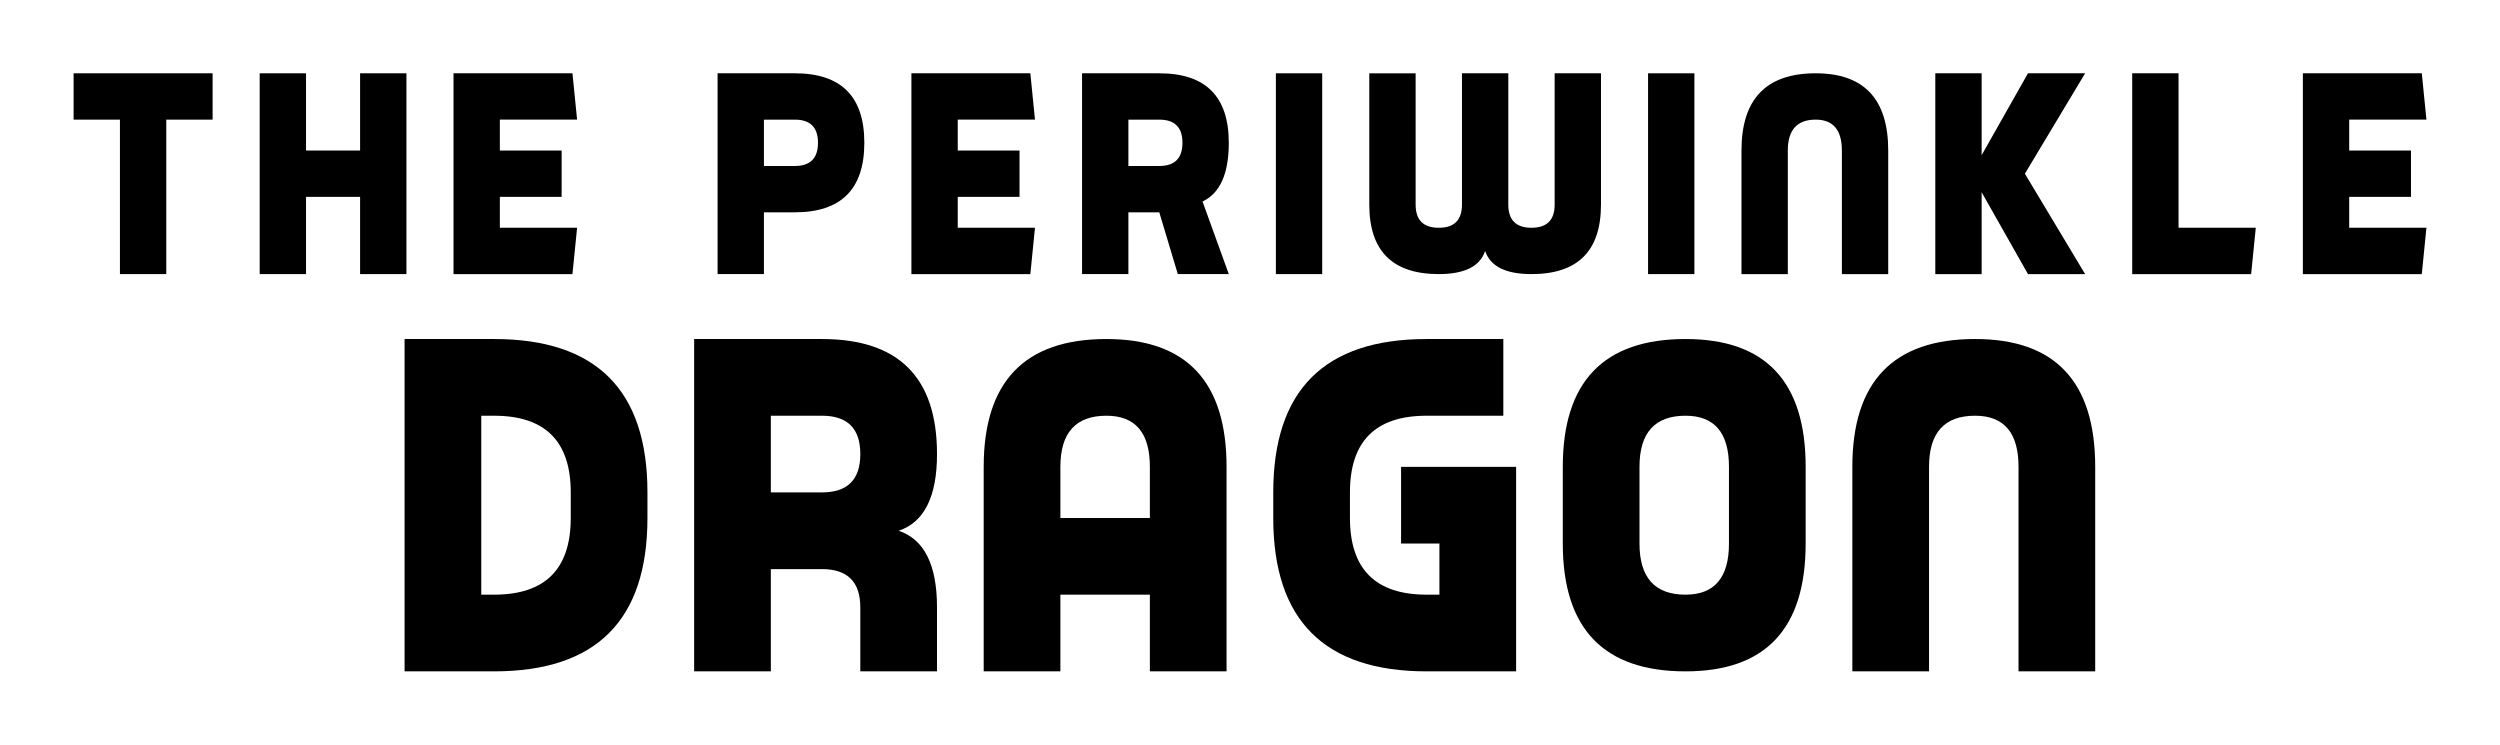
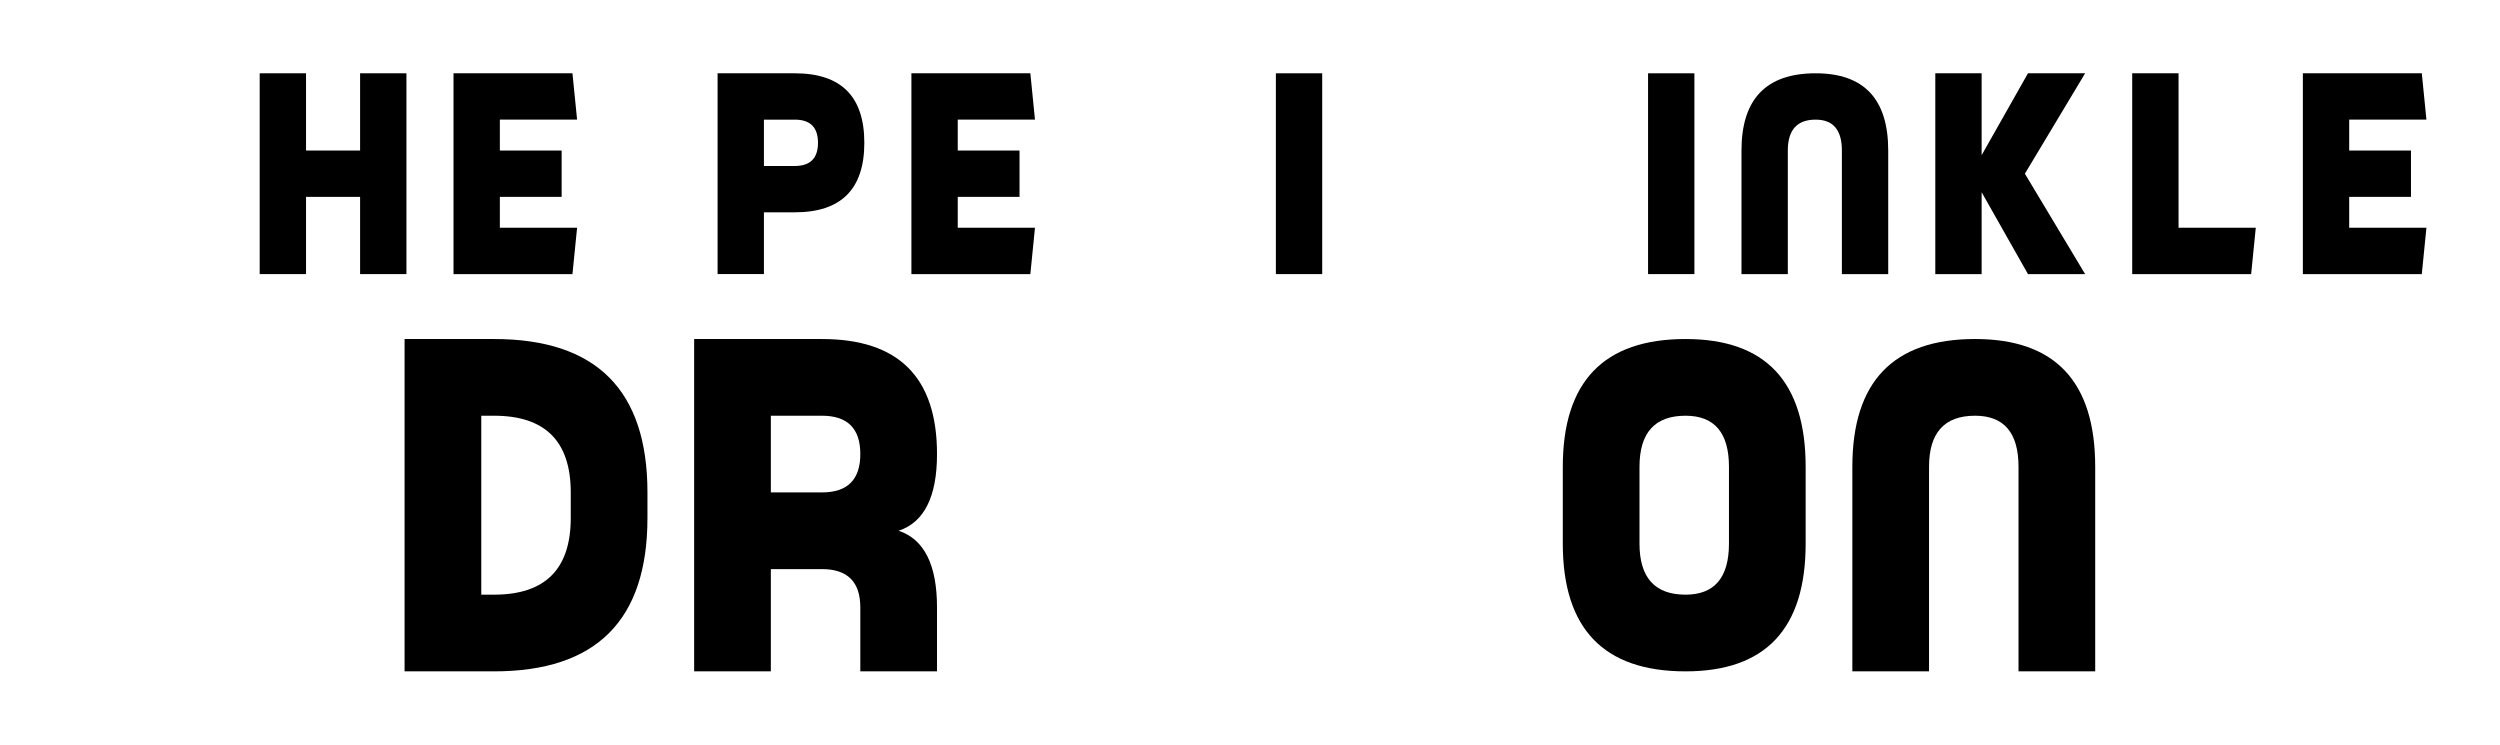
<svg xmlns="http://www.w3.org/2000/svg" xmlns:ns1="http://www.inkscape.org/namespaces/inkscape" xmlns:ns2="http://sodipodi.sourceforge.net/DTD/sodipodi-0.dtd" ns1:version="1.0beta2 (2b71d25, 2019-12-03)" ns2:docname="Logo Title Only Black Text.svg" viewBox="0 0 3407.547 1015.259" height="1015.259" width="3407.547" xml:space="preserve" id="svg2" version="1.1">
  <defs id="defs6">
    <clipPath id="clipPath30" clipPathUnits="userSpaceOnUse">
      <path ns1:connector-curvature="0" id="path28" d="M 0,720 H 720 V 0 H 0 Z" />
    </clipPath>
  </defs>
  <ns2:namedview fit-margin-bottom="100" fit-margin-right="100" fit-margin-left="100" fit-margin-top="100" lock-margins="true" ns1:current-layer="g4642" ns1:window-maximized="0" ns1:window-y="25" ns1:window-x="0" ns1:window-height="747" ns1:window-width="1280" ns1:cy="353.64838" ns1:cx="1091.3758" ns1:zoom="0.10614016" showgrid="false" ns1:document-rotation="0" ns1:pagecheckerboard="0" ns1:pageopacity="0.0" ns1:pageshadow="2" borderopacity="1.0" bordercolor="#666666" pagecolor="#ffffff" id="namedview4" />
  <g transform="matrix(1.333,0,0,-1.333,1223.774,164.721)" ns1:label="The Periwinkle Dragon3" ns1:groupmode="layer" id="g8">
    <g transform="translate(339.978,392.432)" id="g216">
      <path ns1:connector-curvature="0" id="path218" style="fill:#000000;fill-opacity:1;fill-rule:nonzero;stroke:none" d="m 0,0 c -0.007,0.004 -0.014,0.007 -0.021,0.011 0.004,-0.007 0.007,-0.015 0.01,-0.022 z" />
    </g>
    <g transform="translate(340.002,392.401)" id="g224">
      <path ns1:connector-curvature="0" id="path226" style="fill:#000000;fill-opacity:1;fill-rule:nonzero;stroke:none" d="M 0,0 C 0,0 -0.012,0.015 -0.025,0.031 L -0.036,0.02 C -0.018,0.01 0,0 0,0" />
    </g>
    <g transform="matrix(4.431,0,0,4.431,-1235.054,-1235.056)" id="g2415" />
    <g id="g4642">
      <g id="g2091" transform="matrix(4.431,0,0,4.431,-1235.054,-1235.056)">
        <g transform="translate(120.604,289.704)" id="g12">
-           <path id="path14" style="fill:#000000;fill-opacity:1;fill-rule:nonzero;stroke:none" d="m 0,0 v -10.693 h -10.693 v -35.645 h -10.694 v 35.645 H -32.08 V 0 Z" ns1:connector-curvature="0" />
-         </g>
+           </g>
        <g transform="translate(142.162,271.882)" id="g16">
          <path id="path18" style="fill:#000000;fill-opacity:1;fill-rule:nonzero;stroke:none" d="M 0,0 H 12.476 V 17.822 H 23.168 V -28.516 H 12.476 v 17.823 H 0 V -28.516 H -10.694 V 17.822 H 0 Z" ns1:connector-curvature="0" />
        </g>
        <g transform="translate(203.642,289.704)" id="g20">
          <path id="path22" style="fill:#000000;fill-opacity:1;fill-rule:nonzero;stroke:none" d="m 0,0 1.07,-10.693 h -17.823 v -7.129 h 14.258 v -10.694 h -14.258 v -7.129 H 1.07 L 0,-46.338 H -27.446 V 0 Z" ns1:connector-curvature="0" />
        </g>
      </g>
      <g id="g2111" transform="matrix(4.431,0,0,4.431,-1235.054,-1235.056)" style="fill:#000000;fill-opacity:1">
        <g transform="translate(247.827,268.317)" id="g32" style="fill:#000000;fill-opacity:1">
          <path ns1:connector-curvature="0" id="path34" style="fill:#000000;fill-opacity:1;fill-rule:nonzero;stroke:none" d="m 0,0 h 7.129 c 3.565,0 5.347,1.782 5.347,5.347 0,3.564 -1.782,5.346 -5.347,5.346 H 0 Z m 7.129,21.387 c 10.694,0 16.04,-5.347 16.04,-16.04 0,-10.694 -5.346,-16.04 -16.04,-16.04 H 0 v -14.258 h -10.693 v 46.338 z" />
        </g>
        <g transform="translate(309.307,289.704)" id="g36" style="fill:#000000;fill-opacity:1">
          <path ns1:connector-curvature="0" id="path38" style="fill:#000000;fill-opacity:1;fill-rule:nonzero;stroke:none" d="m 0,0 1.069,-10.693 h -17.822 v -7.129 h 14.258 v -10.694 h -14.258 v -7.129 H 1.069 L 0,-46.338 H -27.446 V 0 Z" />
        </g>
        <g transform="translate(331.933,268.317)" id="g40" style="fill:#000000;fill-opacity:1">
-           <path ns1:connector-curvature="0" id="path42" style="fill:#000000;fill-opacity:1;fill-rule:nonzero;stroke:none" d="m 0,0 h 7.129 c 3.564,0 5.347,1.782 5.347,5.347 0,3.564 -1.783,5.346 -5.347,5.346 H 0 Z m 7.129,21.387 c 10.693,0 16.039,-5.347 16.039,-16.04 0,-7.129 -2.019,-11.645 -6.059,-13.545 l 6.059,-16.753 H 11.407 L 7.129,-10.693 H 0 v -14.258 h -10.693 v 46.338 z" />
-         </g>
+           </g>
        <path ns1:connector-curvature="0" id="path44" style="fill:#000000;fill-opacity:1;fill-rule:nonzero;stroke:none" d="m 376.66,243.366 h -10.693 v 46.338 h 10.693 z" />
        <g transform="translate(408.911,259.406)" id="g46" style="fill:#000000;fill-opacity:1">
-           <path ns1:connector-curvature="0" id="path48" style="fill:#000000;fill-opacity:1;fill-rule:nonzero;stroke:none" d="M 0,0 V 30.298 H 10.693 V 0 c 0,-3.564 1.783,-5.347 5.347,-5.347 3.564,0 5.347,1.783 5.347,5.347 V 30.298 H 32.08 V 0 c 0,-10.693 -5.347,-16.04 -16.04,-16.04 -5.941,0 -9.506,1.782 -10.693,5.347 -1.189,-3.565 -4.753,-5.347 -10.694,-5.347 -10.693,0 -16.04,5.347 -16.04,16.04 v 30.298 h 10.694 V 0 c 0,-3.564 1.782,-5.347 5.346,-5.347 C -1.782,-5.347 0,-3.564 0,0" />
-         </g>
+           </g>
        <path ns1:connector-curvature="0" id="path50" style="fill:#000000;fill-opacity:1;fill-rule:nonzero;stroke:none" d="m 462.549,243.366 h -10.693 v 46.338 h 10.693 z" />
        <g transform="translate(496.582,271.882)" id="g52" style="fill:#000000;fill-opacity:1">
          <path ns1:connector-curvature="0" id="path54" style="fill:#000000;fill-opacity:1;fill-rule:nonzero;stroke:none" d="m 0,0 c 0,4.752 -2.021,7.129 -6.06,7.129 -4.277,0 -6.416,-2.377 -6.416,-7.129 V -28.516 H -23.169 V 0 c 0,11.881 5.703,17.822 17.109,17.822 C 5.108,17.822 10.693,11.881 10.693,0 V -28.516 H 0 Z" />
        </g>
        <g transform="translate(528.833,270.812)" id="g56" style="fill:#000000;fill-opacity:1">
          <path ns1:connector-curvature="0" id="path58" style="fill:#000000;fill-opacity:1;fill-rule:nonzero;stroke:none" d="M 0,0 10.693,18.892 H 23.882 L 9.98,-4.277 23.882,-27.446 H 10.693 L 0,-8.555 V -27.446 H -10.693 V 18.892 H 0 Z" />
        </g>
        <g transform="translate(563.579,243.366)" id="g60" style="fill:#000000;fill-opacity:1">
          <path ns1:connector-curvature="0" id="path62" style="fill:#000000;fill-opacity:1;fill-rule:nonzero;stroke:none" d="M 0,0 V 46.338 H 10.693 V 10.693 H 28.516 L 27.446,0 Z" />
        </g>
        <g transform="translate(630.406,289.704)" id="g64" style="fill:#000000;fill-opacity:1">
          <path ns1:connector-curvature="0" id="path66" style="fill:#000000;fill-opacity:1;fill-rule:nonzero;stroke:none" d="m 0,0 1.069,-10.693 h -17.822 v -7.129 h 14.258 v -10.694 h -14.258 v -7.129 H 1.069 L 0,-46.338 H -27.446 V 0 Z" />
        </g>
      </g>
      <g id="g2125" transform="matrix(8.334,0,0,8.334,-2700.643,-2156.144)">
        <g transform="translate(272.942,222.538)" id="g228">
          <path ns1:connector-curvature="0" id="path230" style="fill:#000000;fill-opacity:1;fill-rule:nonzero;stroke:none" d="m 0,0 v -21.955 h 1.568 c 6.273,0 9.41,3.136 9.41,9.409 v 3.137 C 10.978,-3.136 7.841,0 1.568,0 Z m 1.568,9.41 c 12.546,0 18.82,-6.273 18.82,-18.819 v -3.137 c 0,-12.546 -6.274,-18.819 -18.82,-18.819 H -9.41 V 9.41 Z" />
        </g>
        <g transform="translate(308.469,213.129)" id="g232">
          <path ns1:connector-curvature="0" id="path234" style="fill:#000000;fill-opacity:1;fill-rule:nonzero;stroke:none" d="m 0,0 h 6.273 c 3.137,0 4.705,1.568 4.705,4.705 0,3.136 -1.568,4.704 -4.705,4.704 L 0,9.409 Z m 6.273,18.819 c 9.41,0 14.115,-4.705 14.115,-14.114 0,-5.228 -1.569,-8.364 -4.705,-9.41 3.136,-1.046 4.705,-4.183 4.705,-9.409 v -7.842 h -9.41 v 7.842 c 0,3.135 -1.568,4.704 -4.705,4.704 H 0 v -12.546 h -9.41 v 40.775 z" />
        </g>
        <g transform="translate(349.64,222.538)" id="g236">
-           <path ns1:connector-curvature="0" id="path238" style="fill:#000000;fill-opacity:1;fill-rule:nonzero;stroke:none" d="m 0,0 c -3.764,0 -5.646,-2.091 -5.646,-6.272 v -6.274 H 5.333 v 6.274 C 5.333,-2.091 3.555,0 0,0 M 14.742,-6.272 V -31.365 H 5.333 v 9.41 H -5.646 v -9.41 h -9.409 V -6.272 C -15.055,4.183 -10.037,9.41 0,9.41 9.828,9.41 14.742,4.183 14.742,-6.272" />
-         </g>
+           </g>
        <g transform="translate(388.931,200.583)" id="g240">
-           <path ns1:connector-curvature="0" id="path242" style="fill:#000000;fill-opacity:1;fill-rule:nonzero;stroke:none" d="m 0,0 h 1.568 v 6.272 h -4.705 v 9.411 H 10.978 V -9.41 H 0 c -12.546,0 -18.819,6.273 -18.819,18.819 v 3.137 c 0,12.546 6.273,18.819 18.819,18.819 h 9.409 v -9.41 H 0 c -6.273,0 -9.41,-3.136 -9.41,-9.409 V 9.409 C -9.41,3.136 -6.273,0 0,0" />
-         </g>
+           </g>
        <g transform="translate(420.692,222.538)" id="g244">
          <path ns1:connector-curvature="0" id="path246" style="fill:#000000;fill-opacity:1;fill-rule:nonzero;stroke:none" d="m 0,0 c -3.765,0 -5.646,-2.091 -5.646,-6.272 v -9.411 c 0,-4.182 1.881,-6.272 5.646,-6.272 3.555,0 5.332,2.09 5.332,6.272 v 9.411 C 5.332,-2.091 3.555,0 0,0 m 14.741,-6.272 v -9.411 c 0,-10.455 -4.914,-15.682 -14.741,-15.682 -10.037,0 -15.056,5.227 -15.056,15.682 v 9.411 C -15.056,4.183 -10.037,9.41 0,9.41 9.827,9.41 14.741,4.183 14.741,-6.272" />
        </g>
        <g transform="translate(461.55,216.266)" id="g248">
          <path ns1:connector-curvature="0" id="path250" style="fill:#000000;fill-opacity:1;fill-rule:nonzero;stroke:none" d="m 0,0 c 0,4.182 -1.777,6.272 -5.332,6.272 -3.765,0 -5.647,-2.09 -5.647,-6.272 v -25.093 h -9.409 V 0 c 0,10.455 5.019,15.683 15.056,15.683 C 4.495,15.683 9.409,10.455 9.409,0 V -25.093 H 0 Z" />
        </g>
      </g>
    </g>
  </g>
</svg>